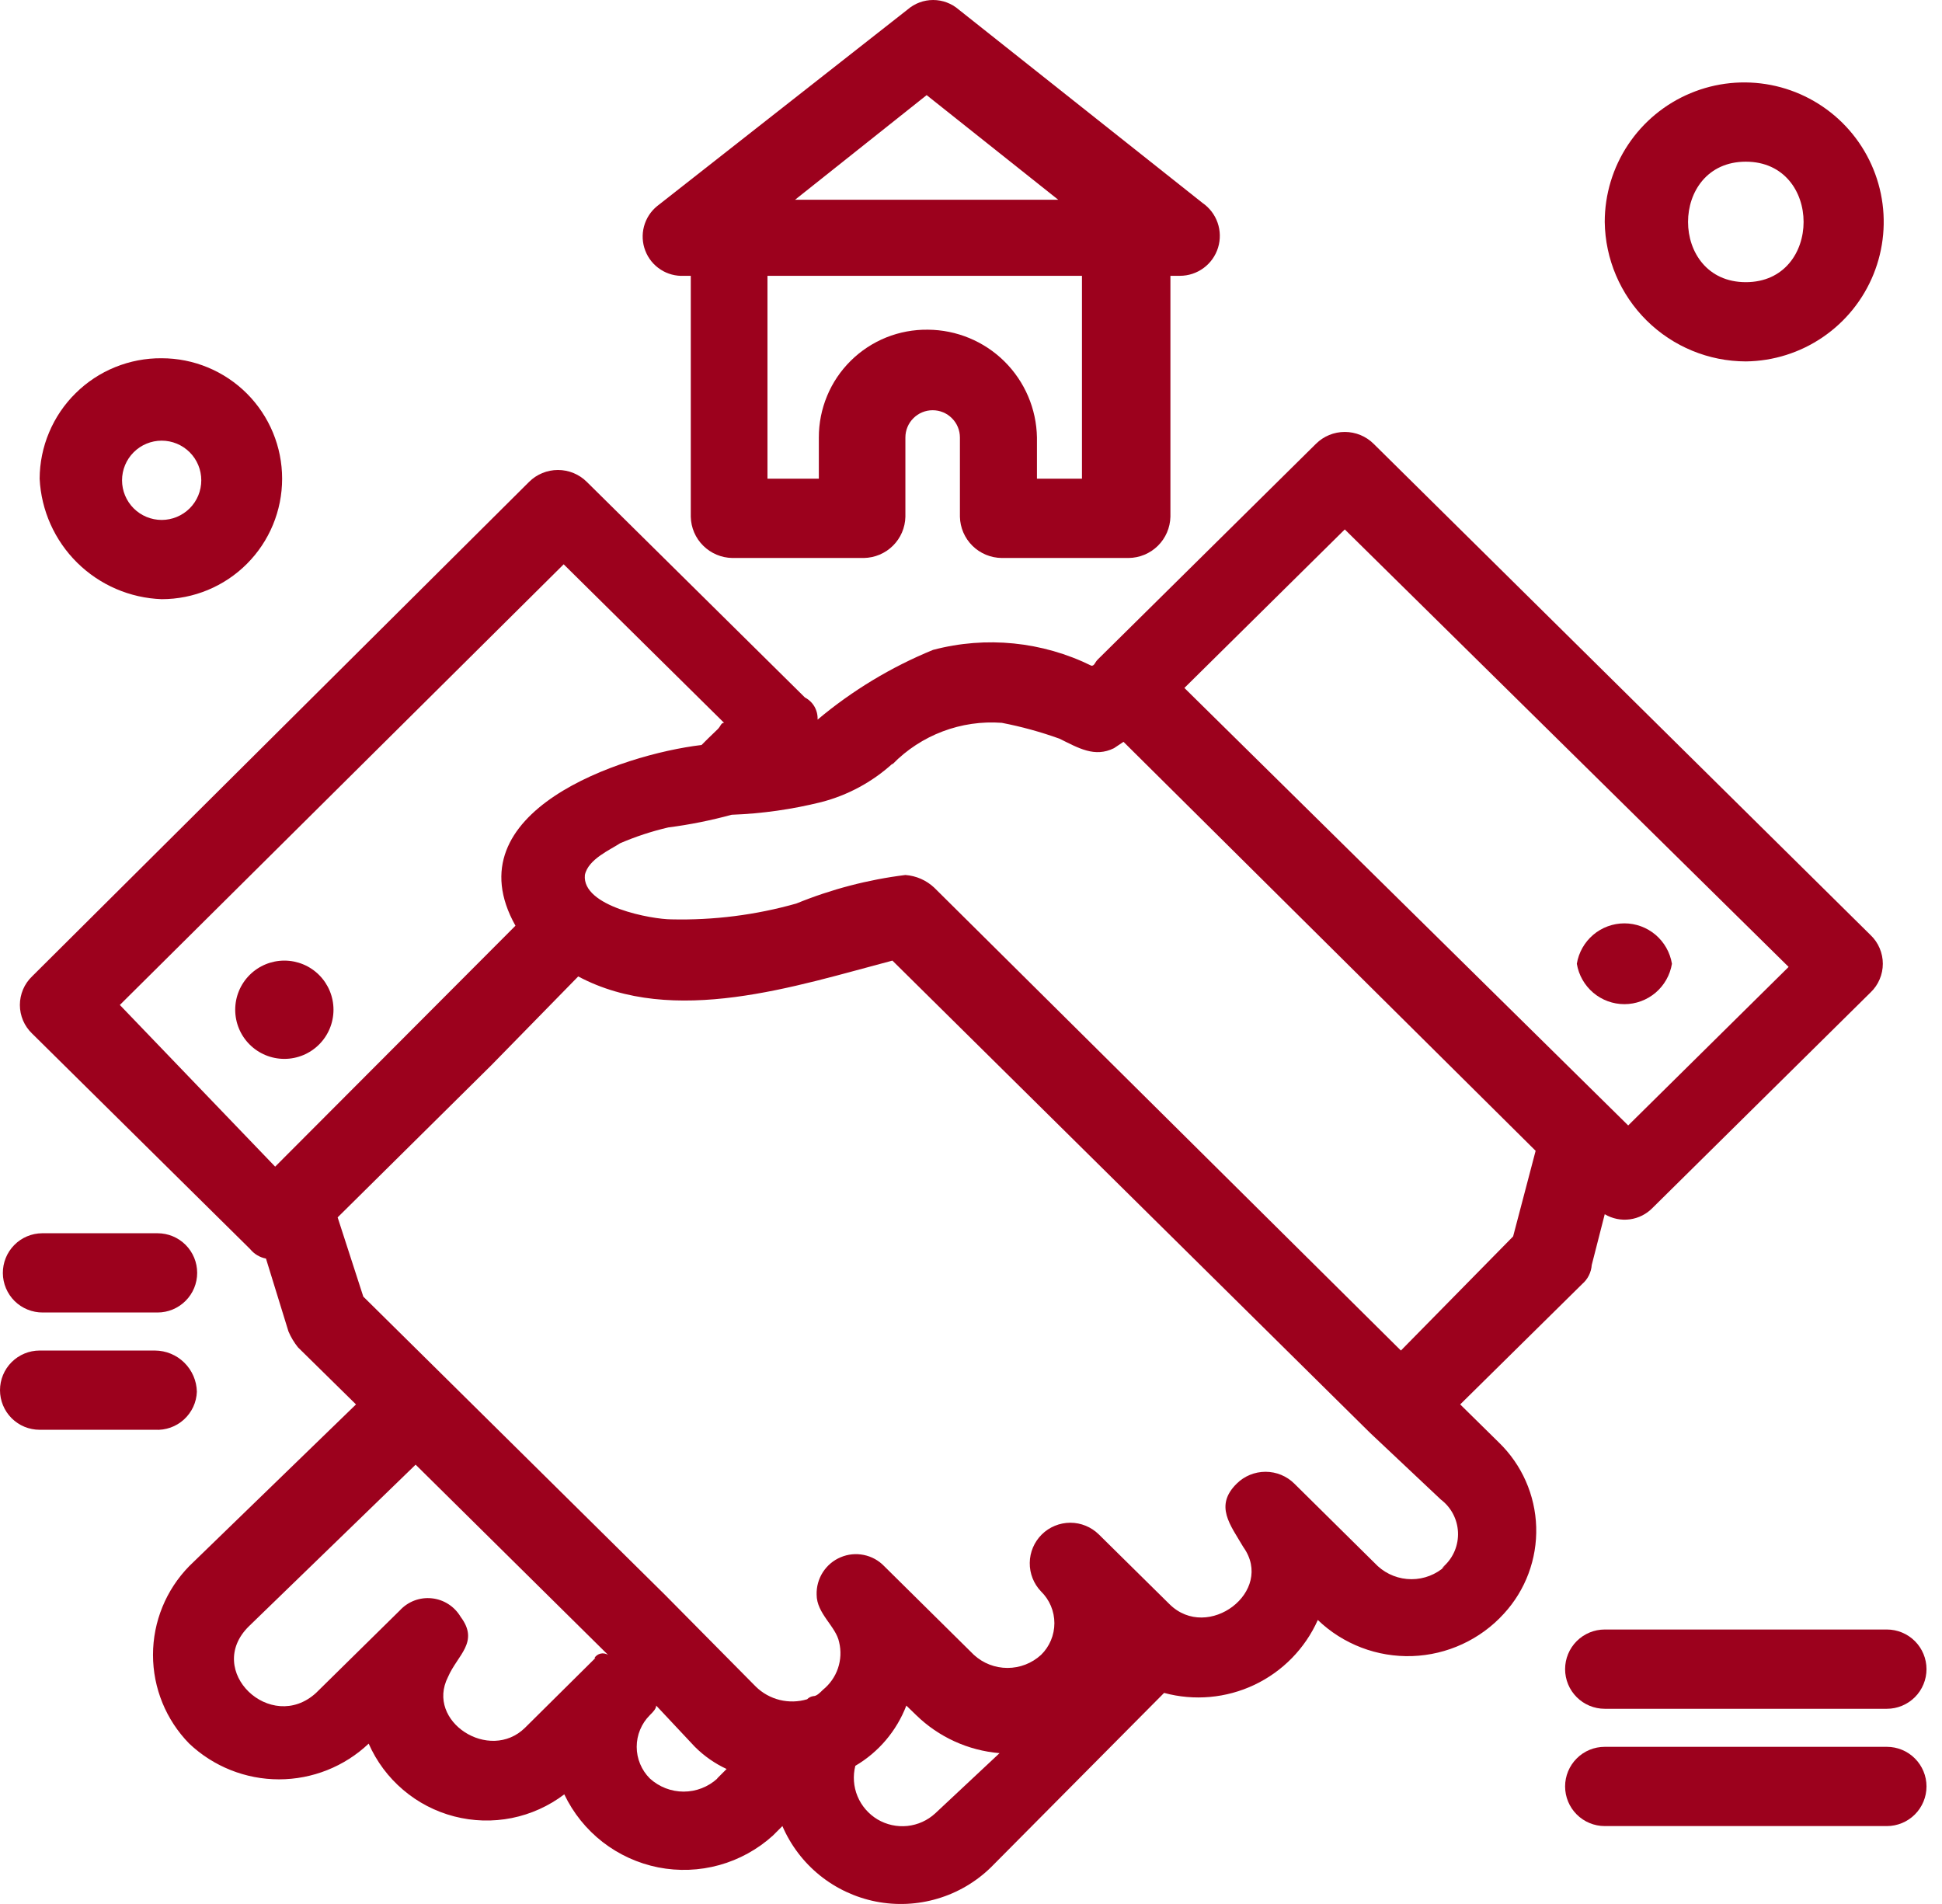
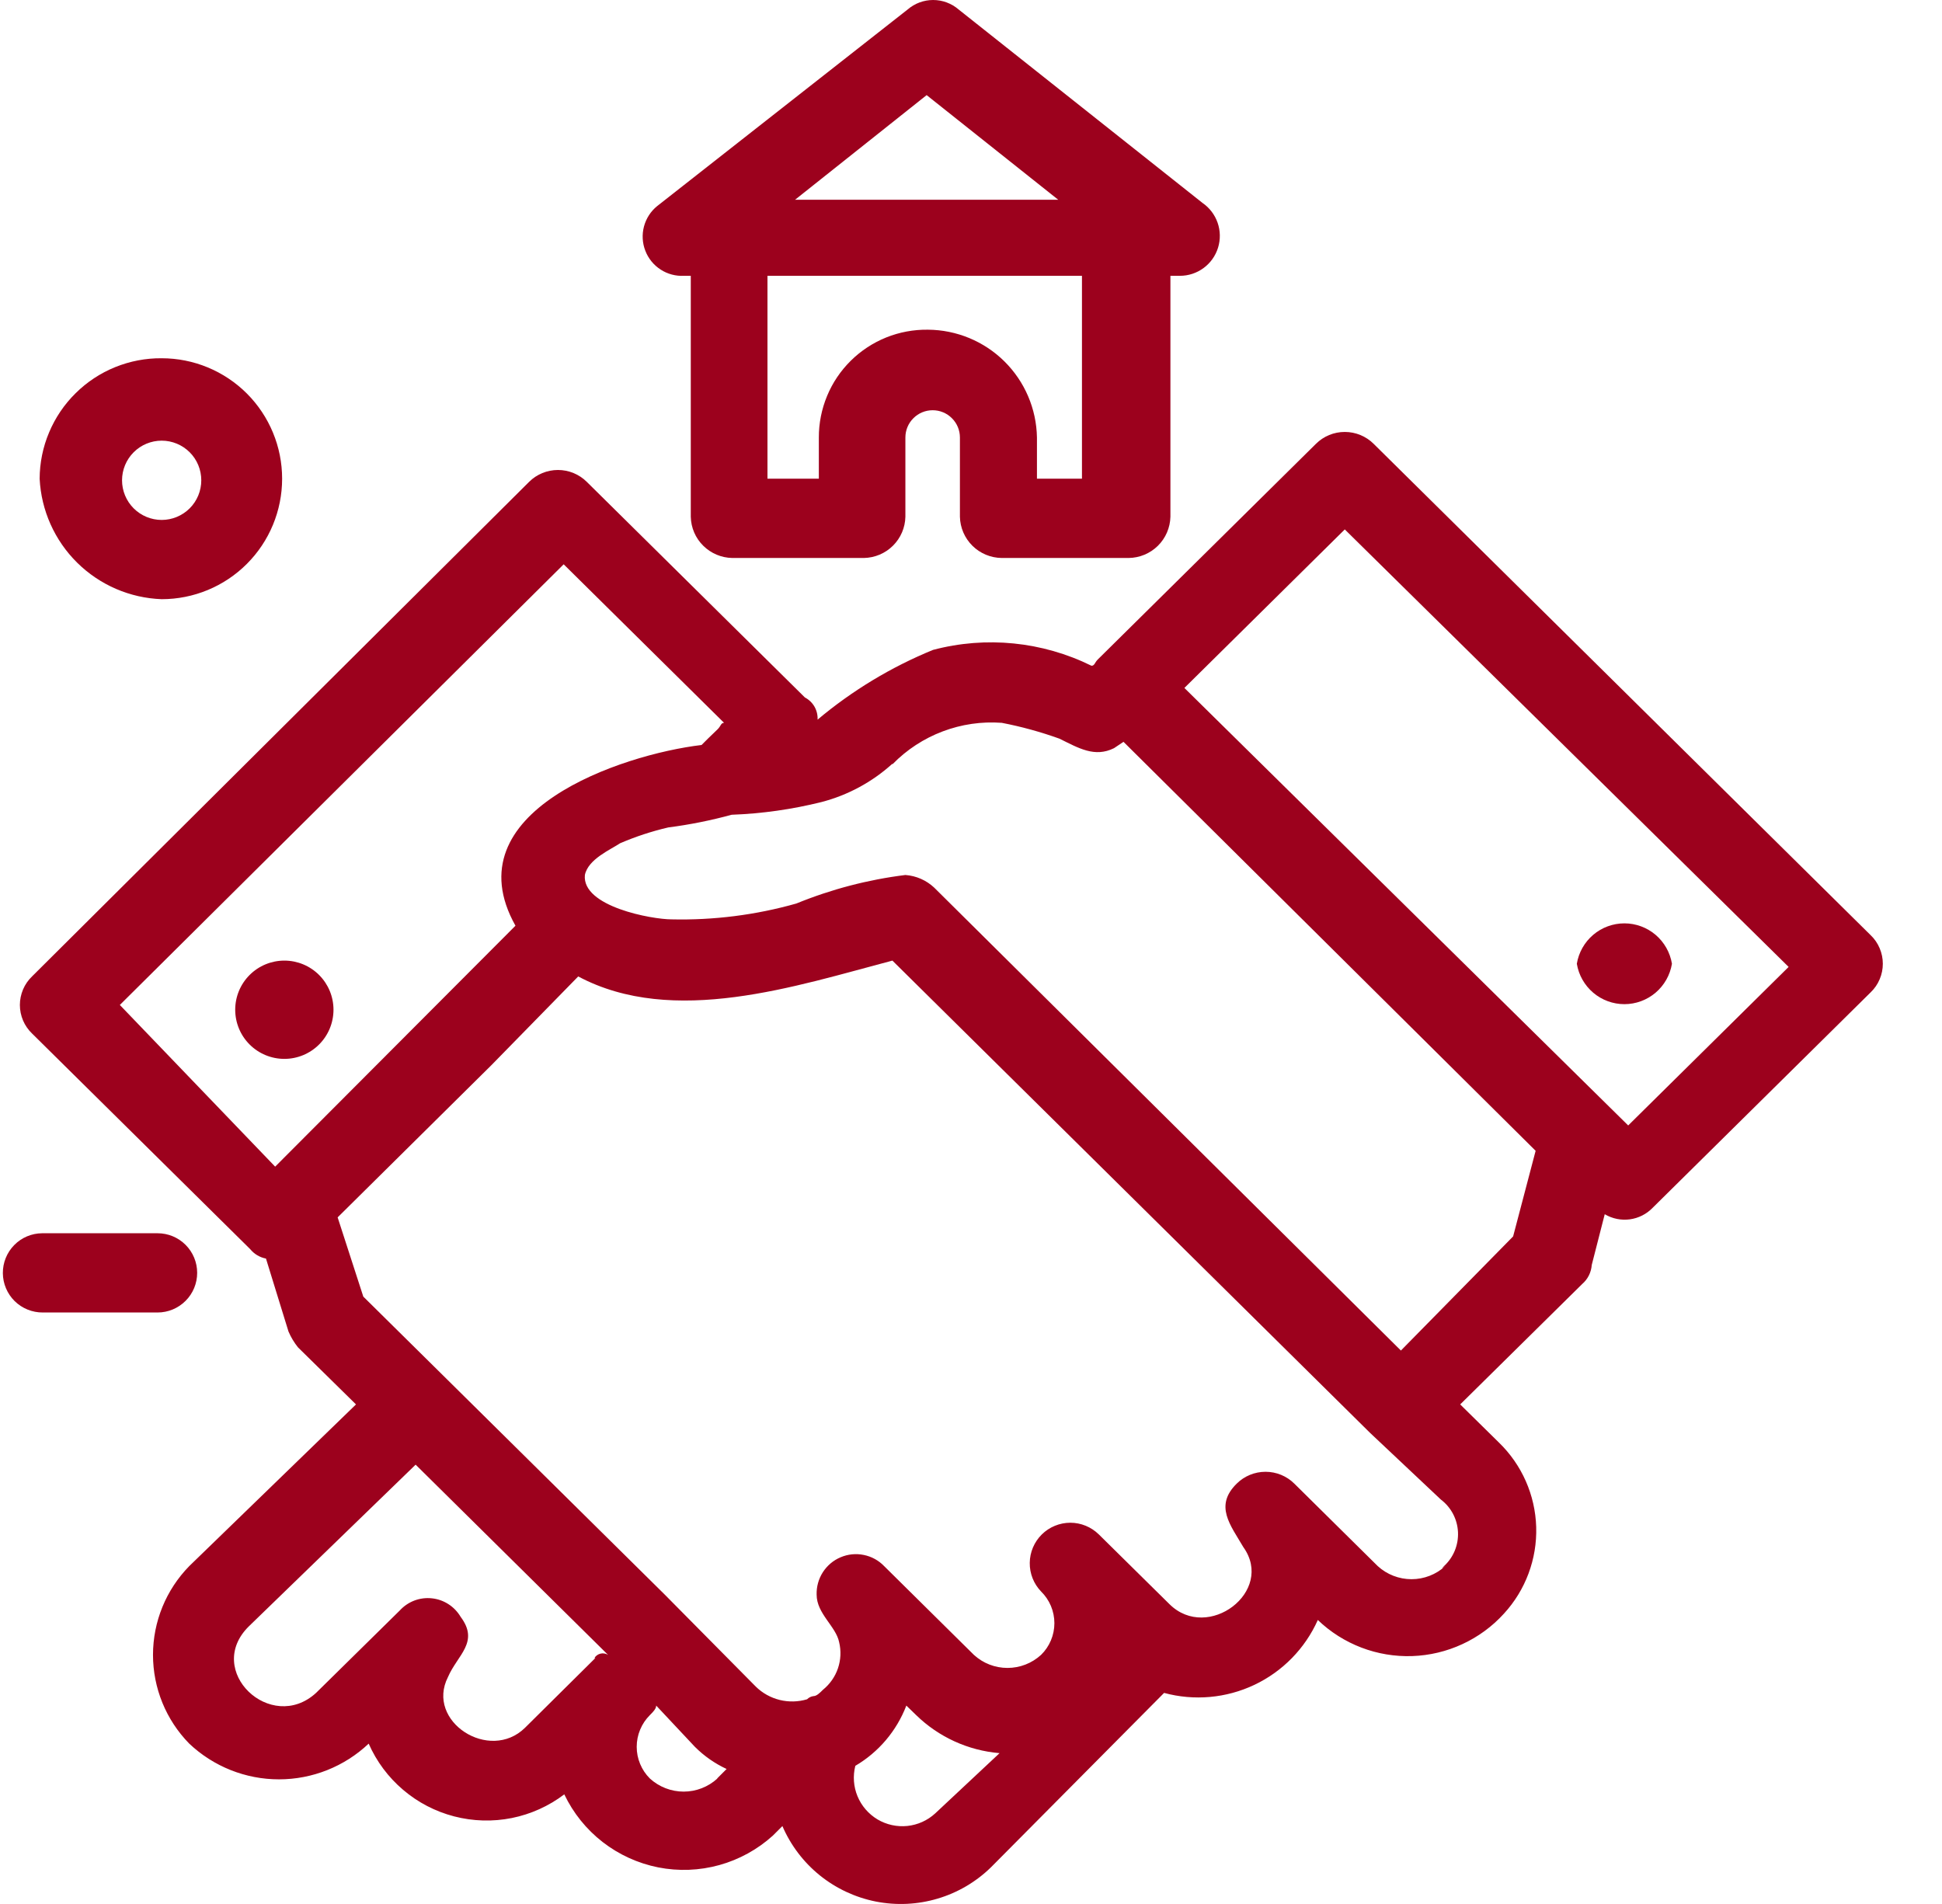
<svg xmlns="http://www.w3.org/2000/svg" width="51" height="50" viewBox="0 0 51 50" fill="none">
  <path d="M39.362 37.88L38.347 36.881L41.552 33.718C41.625 33.655 41.684 33.579 41.727 33.493C41.77 33.407 41.795 33.314 41.802 33.218L42.143 31.886C42.341 32.004 42.572 32.051 42.8 32.021C43.028 31.991 43.24 31.884 43.4 31.719L49.128 26.058C49.229 25.961 49.309 25.845 49.363 25.716C49.418 25.587 49.446 25.449 49.446 25.309C49.446 25.169 49.418 25.031 49.363 24.902C49.309 24.773 49.229 24.657 49.128 24.56L36.074 11.655C35.873 11.455 35.6 11.343 35.316 11.343C35.032 11.343 34.76 11.455 34.559 11.655L28.831 17.317C28.747 17.4 28.747 17.483 28.664 17.483C27.372 16.846 25.894 16.698 24.502 17.067C23.403 17.517 22.38 18.135 21.471 18.898C21.477 18.78 21.449 18.662 21.39 18.558C21.331 18.455 21.243 18.371 21.138 18.316L15.41 12.654C15.209 12.454 14.937 12.342 14.653 12.342C14.369 12.342 14.096 12.454 13.895 12.654L0.841 25.642C0.74 25.739 0.66 25.855 0.605 25.984C0.551 26.113 0.522 26.251 0.522 26.391C0.522 26.531 0.551 26.67 0.605 26.798C0.66 26.927 0.74 27.043 0.841 27.14L6.569 32.802C6.674 32.931 6.821 33.02 6.985 33.051L7.576 34.966C7.64 35.116 7.724 35.256 7.826 35.383L9.349 36.881L4.97 41.127C4.36 41.75 4.018 42.587 4.018 43.458C4.018 44.33 4.36 45.167 4.97 45.789C5.607 46.391 6.45 46.727 7.326 46.727C8.203 46.727 9.046 46.391 9.682 45.789C9.888 46.257 10.197 46.672 10.586 47.002C10.975 47.334 11.434 47.572 11.928 47.7C12.422 47.828 12.939 47.843 13.44 47.743C13.941 47.642 14.412 47.43 14.819 47.121C15.053 47.611 15.397 48.039 15.825 48.372C16.254 48.705 16.754 48.933 17.286 49.039C17.819 49.144 18.368 49.123 18.891 48.978C19.413 48.833 19.895 48.568 20.297 48.204L20.547 47.954C20.765 48.459 21.102 48.903 21.529 49.248C21.957 49.593 22.462 49.829 23.001 49.936C23.541 50.042 24.098 50.016 24.624 49.859C25.151 49.703 25.632 49.42 26.025 49.036L30.571 44.457C31.361 44.671 32.203 44.596 32.943 44.245C33.683 43.894 34.274 43.29 34.608 42.542C34.937 42.858 35.326 43.104 35.752 43.267C36.178 43.43 36.632 43.505 37.087 43.49C37.543 43.474 37.99 43.368 38.404 43.176C38.818 42.985 39.189 42.713 39.495 42.376C40.064 41.757 40.368 40.941 40.343 40.101C40.318 39.261 39.966 38.464 39.362 37.88ZM35.316 13.903L46.972 25.392L42.759 29.555L31.104 18.066L35.316 13.903ZM23.444 20.064C23.814 19.686 24.262 19.394 24.757 19.207C25.251 19.02 25.781 18.943 26.308 18.982C26.823 19.081 27.33 19.221 27.823 19.398C28.331 19.648 28.747 19.898 29.255 19.648L29.505 19.481L40.328 30.221L39.737 32.469L36.79 35.466L24.535 23.311C24.328 23.116 24.061 22.999 23.777 22.978C22.794 23.1 21.831 23.352 20.913 23.727C19.847 24.029 18.741 24.169 17.633 24.143C17.125 24.143 15.277 23.81 15.36 22.978C15.444 22.562 16.035 22.312 16.284 22.145C16.693 21.969 17.116 21.83 17.55 21.729C18.112 21.657 18.668 21.545 19.215 21.396C20.01 21.367 20.799 21.255 21.571 21.063C22.261 20.884 22.898 20.541 23.427 20.064H23.444ZM3.147 26.391L14.803 14.819L19.015 18.982C18.932 18.982 18.932 19.065 18.849 19.148L18.59 19.398L18.507 19.481L18.424 19.564C16.318 19.814 11.855 21.313 13.537 24.31L7.226 30.637L3.147 26.391ZM15.635 43.541L13.787 45.373C12.854 46.289 11.173 45.206 11.764 44.041C12.014 43.458 12.596 43.125 12.097 42.459C12.017 42.325 11.908 42.21 11.776 42.126C11.645 42.041 11.495 41.989 11.34 41.973C11.184 41.956 11.027 41.977 10.881 42.032C10.735 42.088 10.604 42.177 10.498 42.293L8.3 44.457C7.118 45.539 5.353 43.874 6.535 42.709L10.915 38.463L15.968 43.458C15.939 43.44 15.907 43.428 15.873 43.422C15.839 43.416 15.805 43.417 15.772 43.425C15.738 43.433 15.707 43.447 15.679 43.467C15.651 43.487 15.628 43.512 15.61 43.541H15.635ZM18.84 46.705C18.598 46.926 18.282 47.049 17.954 47.049C17.626 47.049 17.309 46.926 17.067 46.705C16.957 46.596 16.87 46.466 16.811 46.323C16.751 46.181 16.721 46.027 16.721 45.873C16.721 45.718 16.751 45.565 16.811 45.422C16.87 45.279 16.957 45.149 17.067 45.04C17.15 44.957 17.233 44.873 17.233 44.79L18.249 45.873C18.49 46.114 18.772 46.311 19.082 46.455L18.832 46.705H18.84ZM24.56 47.621C24.358 47.807 24.102 47.922 23.829 47.951C23.556 47.979 23.281 47.919 23.045 47.779C22.81 47.638 22.625 47.425 22.52 47.172C22.415 46.919 22.395 46.638 22.462 46.372C23.075 46.012 23.547 45.454 23.802 44.79L24.06 45.04C24.652 45.617 25.426 45.97 26.25 46.039L24.56 47.621ZM37.955 41.127C37.713 41.348 37.397 41.471 37.069 41.471C36.74 41.471 36.424 41.348 36.182 41.127L33.992 38.962C33.791 38.762 33.519 38.65 33.235 38.65C32.951 38.65 32.678 38.762 32.477 38.962C31.886 39.545 32.311 40.045 32.652 40.628C33.485 41.793 31.72 43.125 30.712 42.126L28.856 40.294C28.656 40.098 28.387 39.988 28.107 39.988C27.827 39.989 27.558 40.099 27.359 40.296C27.16 40.493 27.046 40.761 27.043 41.041C27.039 41.321 27.146 41.591 27.34 41.793C27.451 41.902 27.539 42.031 27.599 42.174C27.659 42.317 27.69 42.471 27.69 42.626C27.69 42.781 27.659 42.934 27.599 43.077C27.539 43.22 27.451 43.35 27.34 43.458C27.099 43.679 26.785 43.801 26.458 43.801C26.131 43.801 25.817 43.679 25.576 43.458L23.219 41.127C23.075 40.977 22.888 40.875 22.684 40.834C22.48 40.792 22.268 40.813 22.076 40.895C21.884 40.975 21.722 41.113 21.609 41.288C21.497 41.463 21.44 41.668 21.446 41.876C21.446 42.376 21.954 42.709 22.037 43.125C22.092 43.352 22.081 43.59 22.006 43.811C21.931 44.032 21.794 44.227 21.613 44.374C21.529 44.457 21.446 44.541 21.363 44.541C21.3 44.549 21.241 44.578 21.196 44.624C20.962 44.694 20.714 44.7 20.477 44.642C20.239 44.583 20.022 44.462 19.848 44.291L17.458 41.876L11.564 36.049L9.541 34.05L8.867 31.969L12.904 27.973L15.185 25.642C17.683 26.974 20.905 25.892 23.436 25.226L35.982 37.63L37.839 39.379C37.972 39.48 38.081 39.608 38.159 39.756C38.237 39.904 38.281 40.067 38.289 40.233C38.297 40.4 38.268 40.567 38.205 40.721C38.141 40.876 38.045 41.014 37.922 41.127C37.681 41.377 38.438 40.711 37.93 41.127H37.955Z" fill="#9C011D" />
  <path d="M7.468 27.807C7.81 27.807 8.138 27.671 8.38 27.429C8.622 27.187 8.758 26.859 8.758 26.516C8.758 26.174 8.622 25.846 8.38 25.604C8.138 25.362 7.81 25.226 7.468 25.226C7.125 25.226 6.797 25.362 6.555 25.604C6.313 25.846 6.177 26.174 6.177 26.516C6.177 26.859 6.313 27.187 6.555 27.429C6.797 27.671 7.125 27.807 7.468 27.807Z" fill="#9C011D" />
  <path d="M43.908 25.309C43.859 25.013 43.707 24.744 43.478 24.549C43.249 24.355 42.959 24.248 42.659 24.248C42.359 24.248 42.068 24.355 41.84 24.549C41.611 24.744 41.459 25.013 41.41 25.309C41.459 25.605 41.611 25.874 41.84 26.069C42.068 26.263 42.359 26.37 42.659 26.37C42.959 26.37 43.249 26.263 43.478 26.069C43.707 25.874 43.859 25.605 43.908 25.309Z" fill="#9C011D" />
  <path d="M4.246 15.735C5.085 15.735 5.889 15.402 6.483 14.808C7.076 14.215 7.409 13.41 7.409 12.571C7.409 11.732 7.076 10.928 6.483 10.334C5.889 9.741 5.085 9.408 4.246 9.408C3.827 9.404 3.413 9.484 3.025 9.641C2.637 9.798 2.284 10.031 1.987 10.325C1.689 10.618 1.452 10.968 1.29 11.354C1.127 11.739 1.043 12.153 1.041 12.571C1.082 13.404 1.434 14.191 2.027 14.777C2.621 15.363 3.412 15.705 4.246 15.735ZM4.246 11.572C4.522 11.572 4.786 11.682 4.982 11.877C5.177 12.072 5.286 12.337 5.286 12.613C5.286 12.889 5.177 13.154 4.982 13.349C4.786 13.544 4.522 13.654 4.246 13.654C3.97 13.654 3.705 13.544 3.51 13.349C3.315 13.154 3.205 12.889 3.205 12.613C3.205 12.337 3.315 12.072 3.51 11.877C3.705 11.682 3.97 11.572 4.246 11.572Z" fill="#9C011D" />
-   <path d="M45.848 9.491C46.571 9.483 47.275 9.261 47.871 8.853C48.468 8.446 48.931 7.871 49.202 7.201C49.473 6.531 49.54 5.796 49.394 5.088C49.248 4.38 48.896 3.731 48.382 3.223C47.868 2.715 47.215 2.37 46.506 2.232C45.796 2.094 45.062 2.169 44.395 2.448C43.728 2.726 43.158 3.196 42.758 3.797C42.357 4.398 42.143 5.105 42.143 5.828C42.156 6.802 42.552 7.733 43.245 8.418C43.938 9.103 44.873 9.489 45.848 9.491ZM45.848 4.246C47.871 4.246 47.871 7.41 45.848 7.41C43.825 7.41 43.825 4.246 45.848 4.246Z" fill="#9C011D" />
-   <path d="M42.143 42.792C41.867 42.792 41.602 42.902 41.407 43.097C41.212 43.292 41.102 43.557 41.102 43.833C41.102 44.109 41.212 44.374 41.407 44.569C41.602 44.764 41.867 44.874 42.143 44.874H49.552C49.828 44.874 50.093 44.764 50.288 44.569C50.483 44.374 50.593 44.109 50.593 43.833C50.593 43.557 50.483 43.292 50.288 43.097C50.093 42.902 49.828 42.792 49.552 42.792H42.143Z" fill="#9C011D" />
-   <path d="M49.552 45.873H42.143C41.867 45.873 41.602 45.982 41.407 46.178C41.212 46.373 41.102 46.637 41.102 46.913C41.102 47.189 41.212 47.454 41.407 47.649C41.602 47.844 41.867 47.954 42.143 47.954H49.552C49.828 47.954 50.093 47.844 50.288 47.649C50.483 47.454 50.593 47.189 50.593 46.913C50.593 46.637 50.483 46.373 50.288 46.178C50.093 45.982 49.828 45.873 49.552 45.873Z" fill="#9C011D" />
  <path d="M1.124 34.467H4.138C4.414 34.467 4.678 34.357 4.873 34.162C5.069 33.967 5.178 33.702 5.178 33.426C5.178 33.15 5.069 32.886 4.873 32.69C4.678 32.495 4.414 32.386 4.138 32.386H1.107C0.831 32.388 0.567 32.499 0.374 32.696C0.18 32.893 0.073 33.158 0.075 33.434C0.077 33.711 0.189 33.974 0.385 34.168C0.582 34.361 0.848 34.469 1.124 34.467Z" fill="#9C011D" />
-   <path d="M5.17 36.548C5.164 36.26 5.045 35.986 4.84 35.784C4.635 35.582 4.359 35.468 4.071 35.466H1.041C0.765 35.466 0.5 35.576 0.305 35.771C0.11 35.966 0 36.231 0 36.507C0 36.783 0.11 37.047 0.305 37.243C0.5 37.438 0.765 37.547 1.041 37.547H4.071C4.209 37.555 4.347 37.535 4.478 37.489C4.608 37.443 4.728 37.371 4.83 37.278C4.932 37.185 5.015 37.073 5.074 36.947C5.132 36.822 5.165 36.687 5.17 36.548Z" fill="#9C011D" />
  <path d="M17.966 7.243H18.141V13.57C18.147 13.857 18.264 14.13 18.468 14.331C18.671 14.533 18.945 14.648 19.231 14.653H22.686C22.973 14.648 23.247 14.533 23.45 14.331C23.653 14.13 23.771 13.857 23.777 13.57V11.489C23.777 11.299 23.852 11.117 23.987 10.983C24.121 10.848 24.303 10.773 24.493 10.773C24.683 10.773 24.865 10.848 24.999 10.983C25.134 11.117 25.209 11.299 25.209 11.489V13.57C25.215 13.858 25.334 14.132 25.539 14.334C25.744 14.536 26.02 14.65 26.308 14.653H29.638C29.926 14.65 30.202 14.536 30.407 14.334C30.612 14.132 30.73 13.858 30.737 13.57V7.243H30.987C31.211 7.243 31.429 7.171 31.609 7.038C31.789 6.905 31.922 6.718 31.988 6.504C32.054 6.289 32.05 6.06 31.976 5.848C31.902 5.637 31.763 5.455 31.578 5.328L25.176 0.25C24.989 0.089 24.752 0 24.506 0C24.259 0 24.021 0.089 23.835 0.25L17.258 5.412C17.089 5.549 16.968 5.737 16.912 5.947C16.856 6.158 16.868 6.381 16.947 6.584C17.025 6.788 17.166 6.961 17.349 7.079C17.532 7.198 17.748 7.255 17.966 7.243ZM28.497 12.571H27.232V11.489C27.219 10.737 26.912 10.019 26.377 9.49C25.842 8.961 25.121 8.663 24.368 8.658C23.993 8.653 23.621 8.722 23.273 8.862C22.926 9.002 22.609 9.21 22.343 9.473C22.076 9.737 21.864 10.05 21.721 10.397C21.577 10.743 21.503 11.114 21.504 11.489V12.571H20.155V7.243H28.414V12.571H28.497ZM24.335 2.498L27.79 5.245H20.88L24.335 2.498Z" fill="#9C011D" />
</svg>